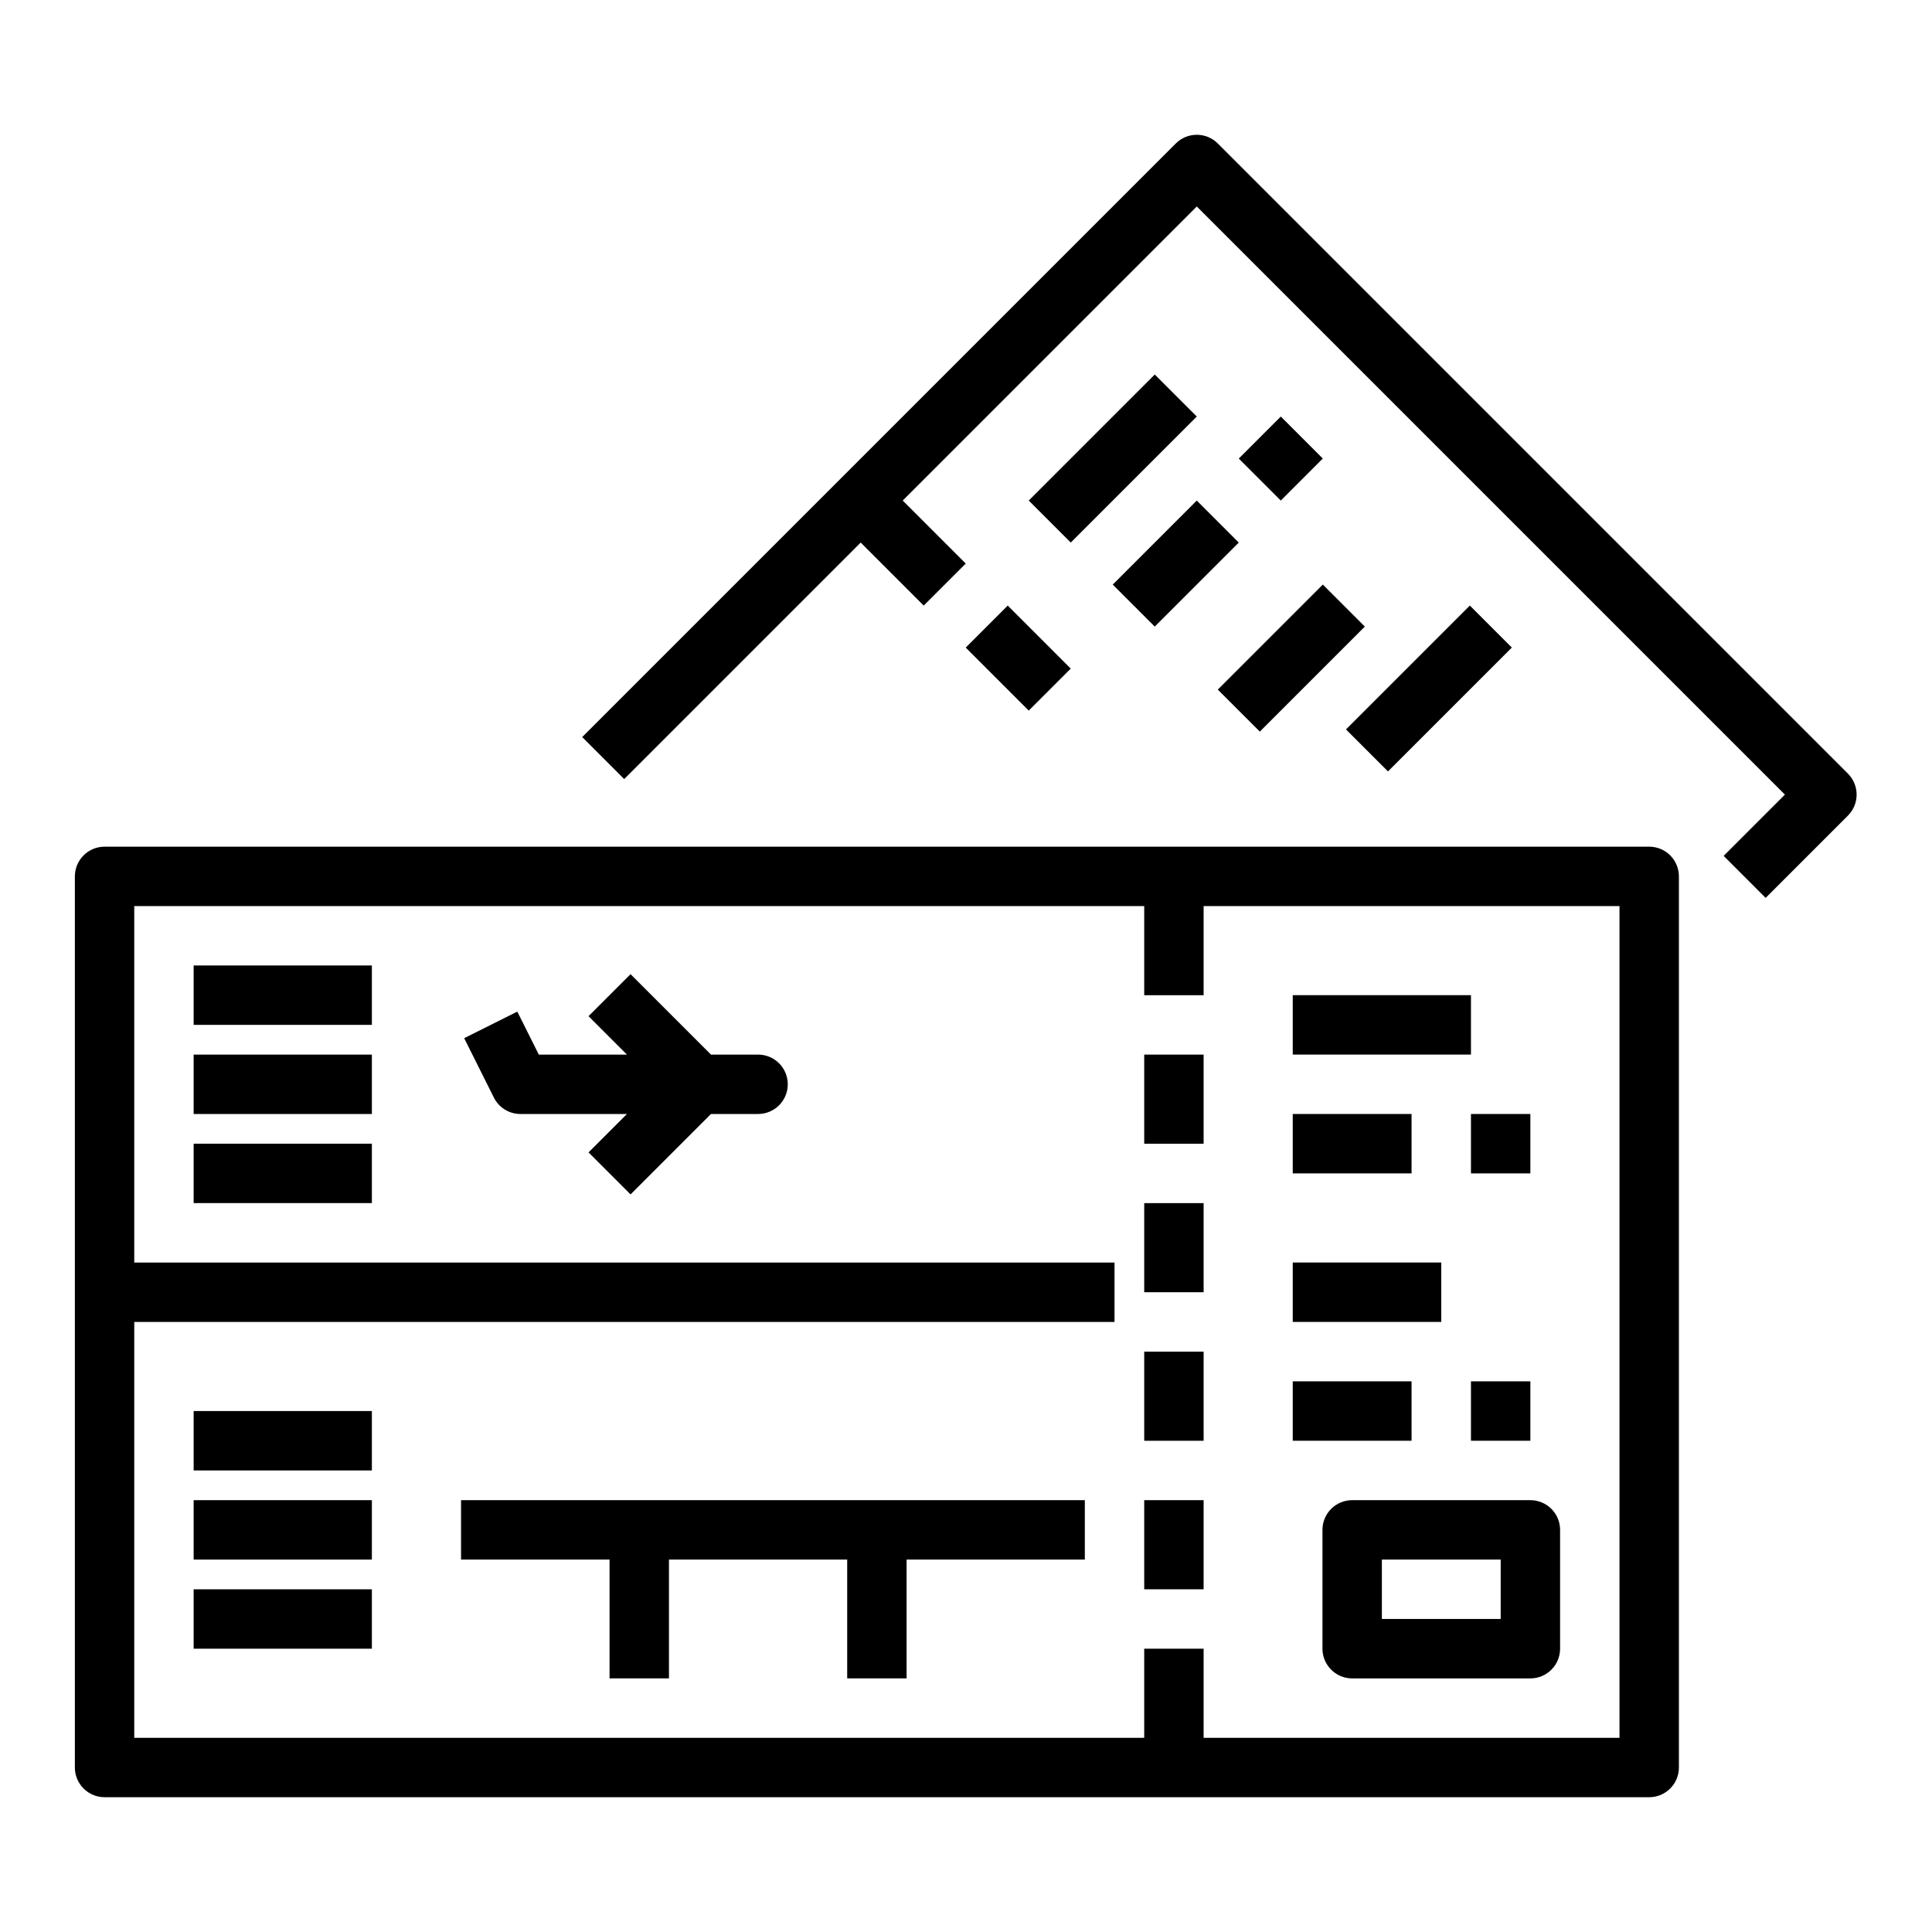
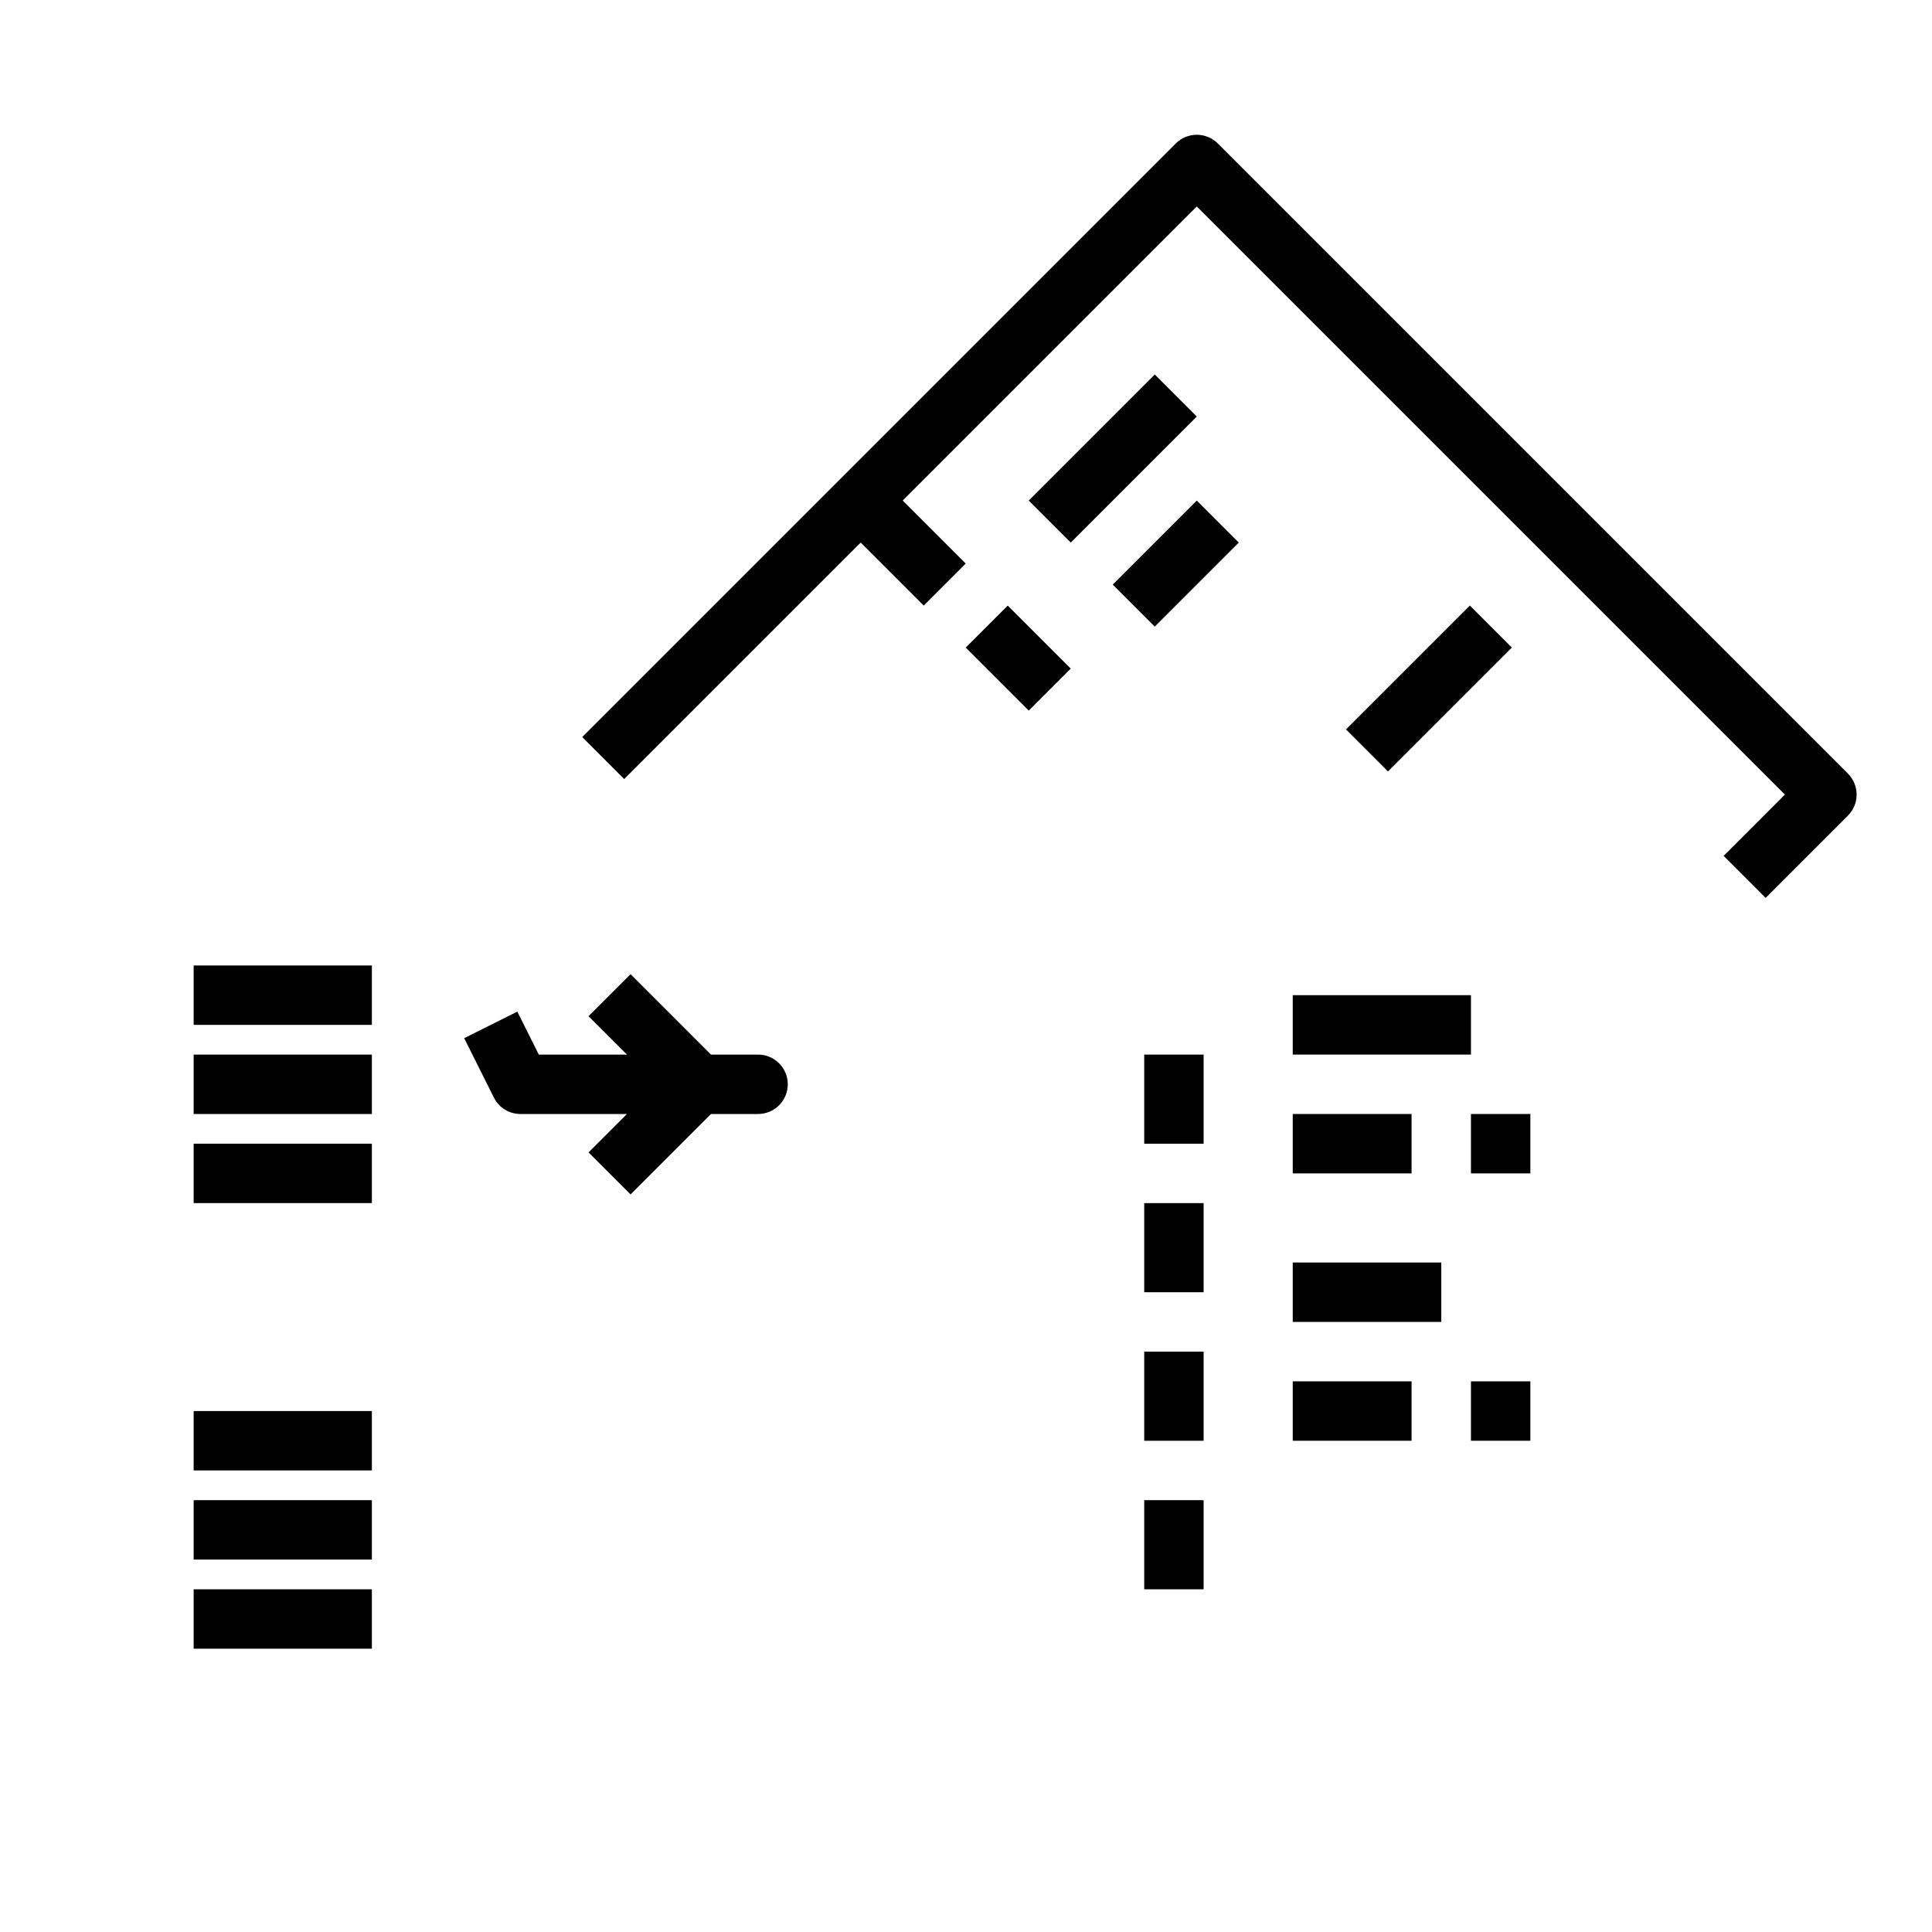
<svg xmlns="http://www.w3.org/2000/svg" fill="#000000" width="800px" height="800px" version="1.1" viewBox="144 144 512 512">
  <g>
-     <path d="m163.84 612.41c0 2.09 0.832 4.09 2.309 5.566 1.477 1.477 3.477 2.305 5.566 2.305h409.34c2.09 0 4.09-0.828 5.566-2.305 1.477-1.477 2.305-3.477 2.305-5.566v-236.16c0-2.086-0.828-4.09-2.305-5.566-1.477-1.477-3.477-2.305-5.566-2.305h-409.34c-2.09 0-4.09 0.828-5.566 2.305-1.477 1.477-2.309 3.481-2.309 5.566zm283.39-228.29v23.617h15.742v-23.617h110.21v220.42h-110.21v-23.617h-15.746v23.617h-267.65v-110.21h259.78v-15.742l-259.78-0.004v-94.465z" />
    <path d="m447.23 423.48h15.742v23.617h-15.742z" />
    <path d="m447.23 462.84h15.742v23.617h-15.742z" />
    <path d="m447.23 502.2h15.742v23.617h-15.742z" />
    <path d="m447.23 541.56h15.742v23.617h-15.742z" />
    <path d="m486.59 407.73h47.23v15.742h-47.23z" />
    <path d="m486.59 439.22h31.488v15.742h-31.488z" />
    <path d="m533.82 439.22h15.742v15.742h-15.742z" />
    <path d="m486.59 510.07h31.488v15.742h-31.488z" />
    <path d="m533.82 510.07h15.742v15.742h-15.742z" />
-     <path d="m486.59 478.58h39.359v15.742h-39.359z" />
-     <path d="m502.34 541.56c-2.09 0-4.09 0.828-5.566 2.305-1.477 1.477-2.309 3.481-2.309 5.566v31.488c0 2.09 0.832 4.09 2.309 5.566 1.477 1.477 3.477 2.309 5.566 2.309h47.23c2.09 0 4.09-0.832 5.566-2.309 1.477-1.477 2.305-3.477 2.305-5.566v-31.488c0-2.086-0.828-4.09-2.305-5.566-1.477-1.477-3.477-2.305-5.566-2.305zm39.359 31.488h-31.488v-15.742h31.488z" />
+     <path d="m486.59 478.58h39.359v15.742h-39.359" />
    <path d="m195.32 399.86h47.23v15.742h-47.23z" />
    <path d="m195.32 423.48h47.23v15.742h-47.23z" />
    <path d="m195.32 447.09h47.23v15.742h-47.23z" />
    <path d="m195.32 517.94h47.23v15.742h-47.23z" />
    <path d="m195.32 541.56h47.23v15.742h-47.23z" />
    <path d="m195.32 565.18h47.23v15.742h-47.23z" />
-     <path d="m266.18 557.3h39.359v31.488h15.742v-31.488h47.234v31.488h15.742v-31.488h47.234v-15.746h-165.31z" />
    <path d="m281.92 439.22h28.227l-10.176 10.176 11.133 11.133 21.309-21.309h12.484c2.086 0 4.09-0.828 5.566-2.305 1.477-1.477 2.305-3.481 2.305-5.566 0-2.09-0.828-4.09-2.305-5.566-1.477-1.477-3.481-2.305-5.566-2.305h-12.484l-21.312-21.312-11.133 11.133 10.18 10.18h-23.359l-5.695-11.391-14.082 7.039 7.871 15.742c1.332 2.668 4.059 4.352 7.039 4.352z" />
    <path d="m309.42 350.46 62.676-62.676 16.699 16.699 11.133-11.133-16.699-16.699 77.93-77.93 155.86 155.86-16.234 16.234 11.133 11.133 21.801-21.801c1.477-1.477 2.305-3.481 2.305-5.566 0-2.09-0.828-4.09-2.305-5.566l-166.99-166.99c-3.074-3.074-8.059-3.074-11.133 0l-157.3 157.3z" />
    <path d="m399.93 315.62 11.133-11.133 16.699 16.699-11.133 11.133z" />
    <path d="m416.63 276.65 33.398-33.398 11.133 11.133-33.398 33.398z" />
    <path d="m438.89 298.92 22.266-22.266 11.133 11.133-22.266 22.266z" />
-     <path d="m472.29 265.52 11.133-11.133 11.133 11.133-11.133 11.133z" />
    <path d="m500.7 337.3 32.82-32.82 11.133 11.133-32.82 32.82z" />
-     <path d="m466.73 326.75 27.832-27.832 11.133 11.133-27.832 27.832z" />
  </g>
</svg>